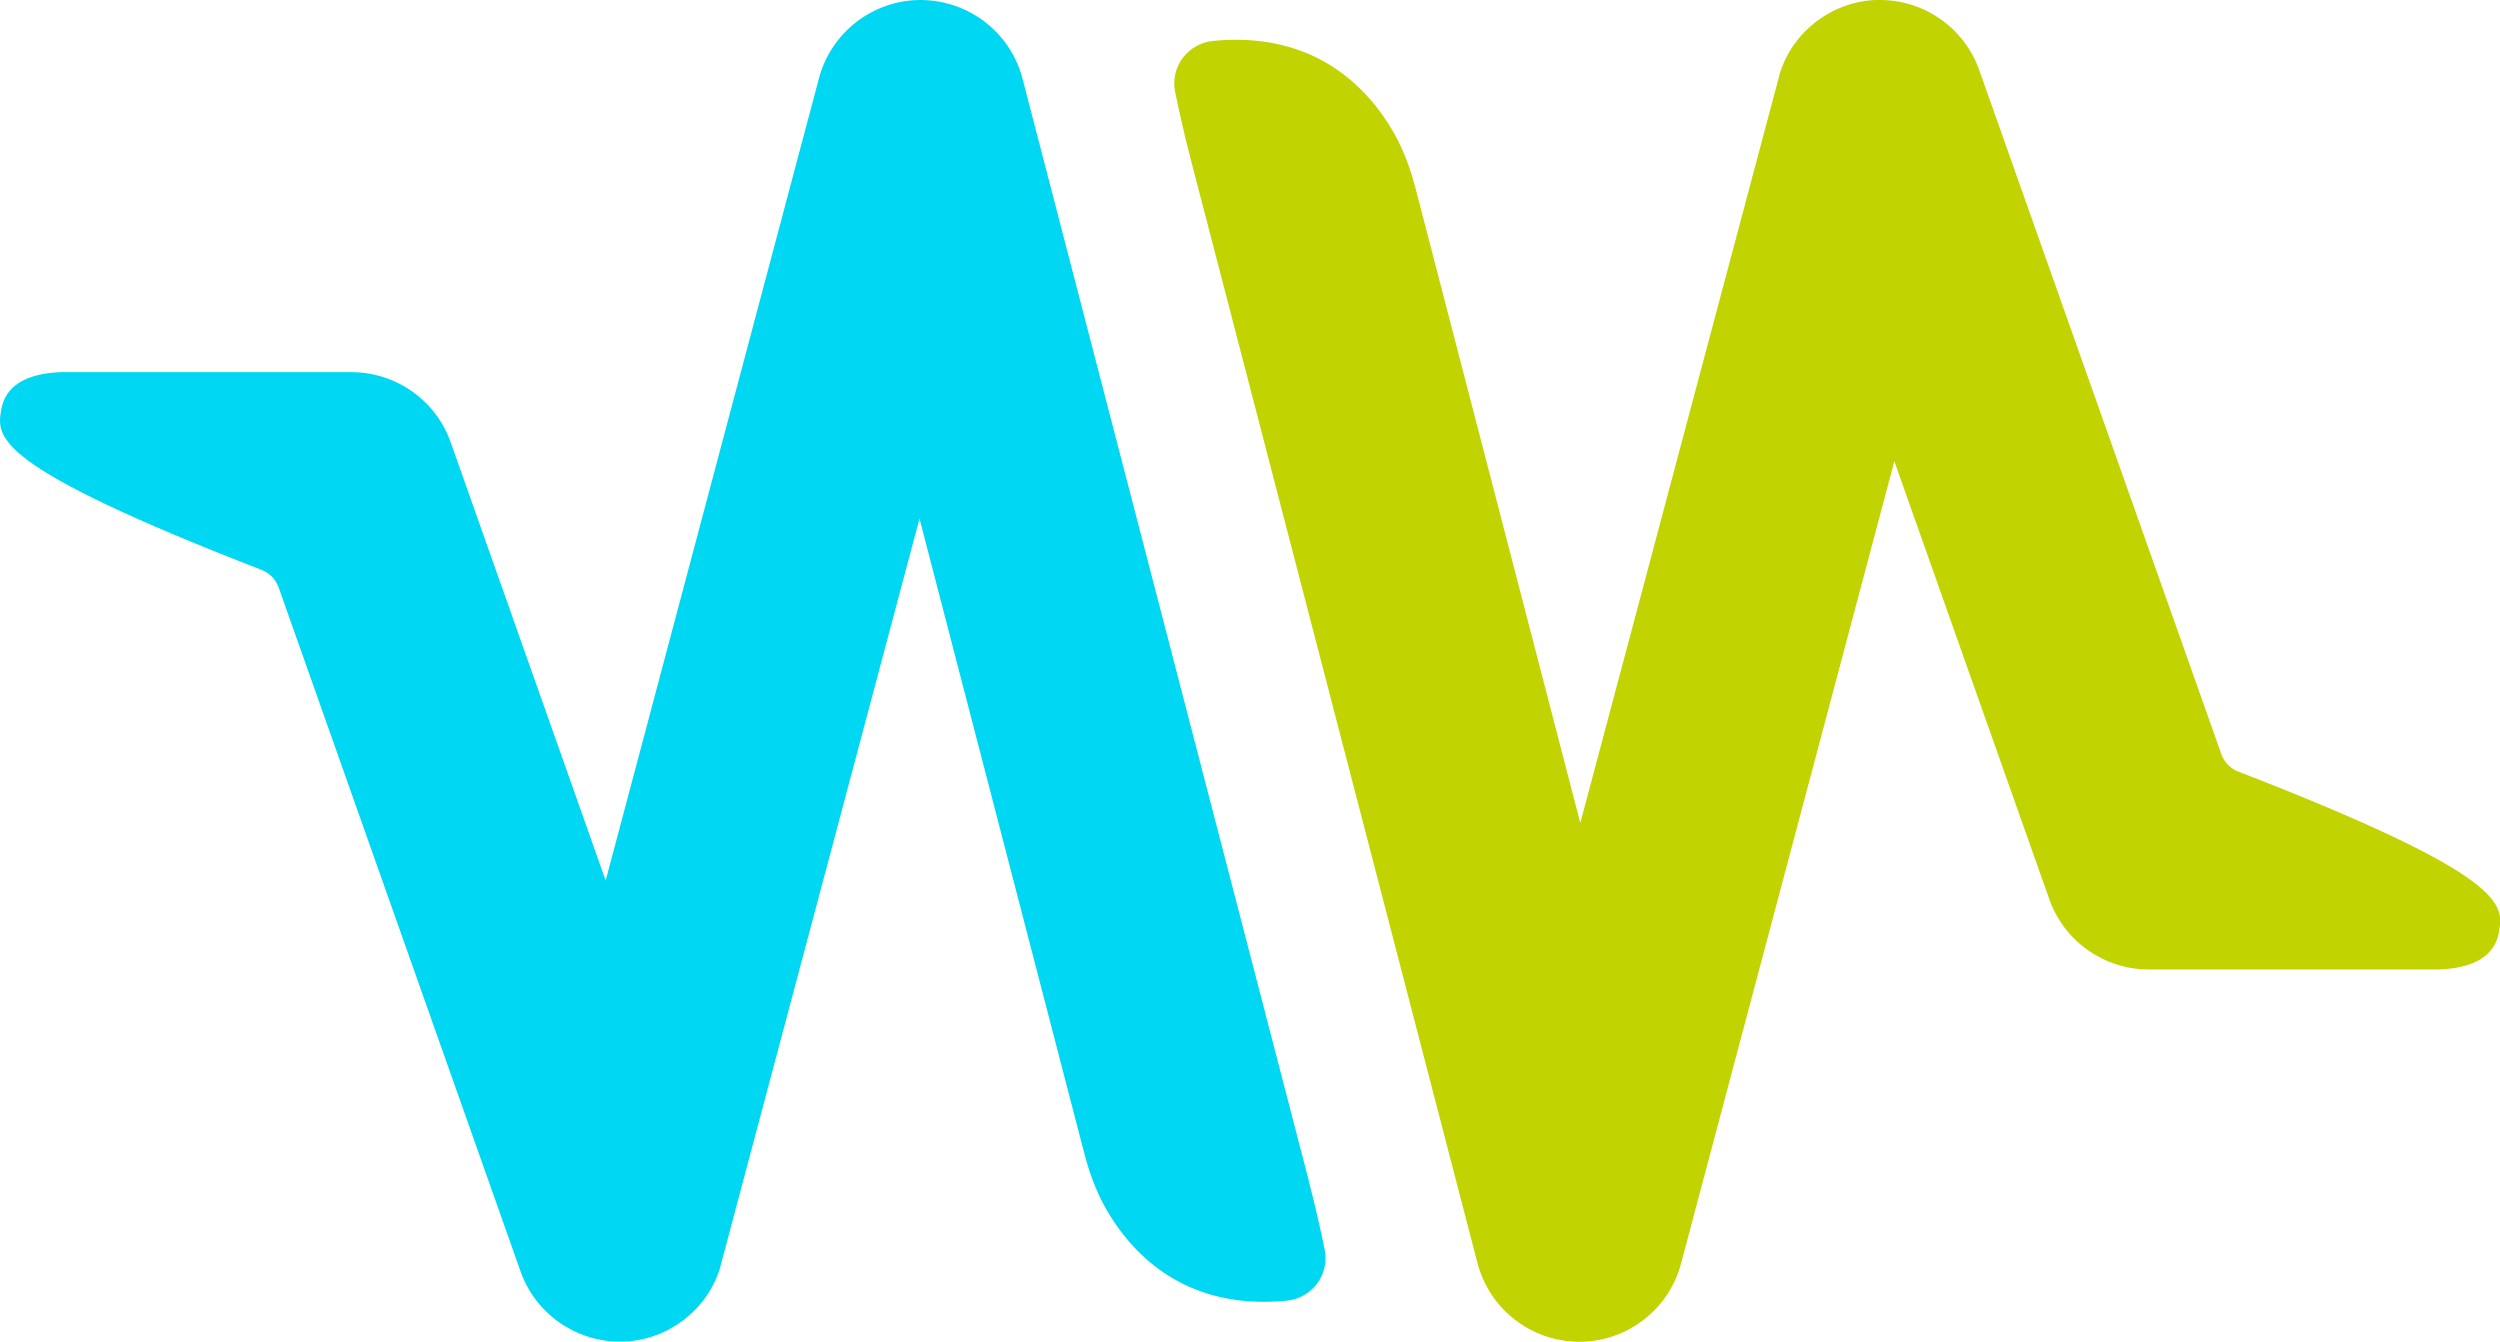
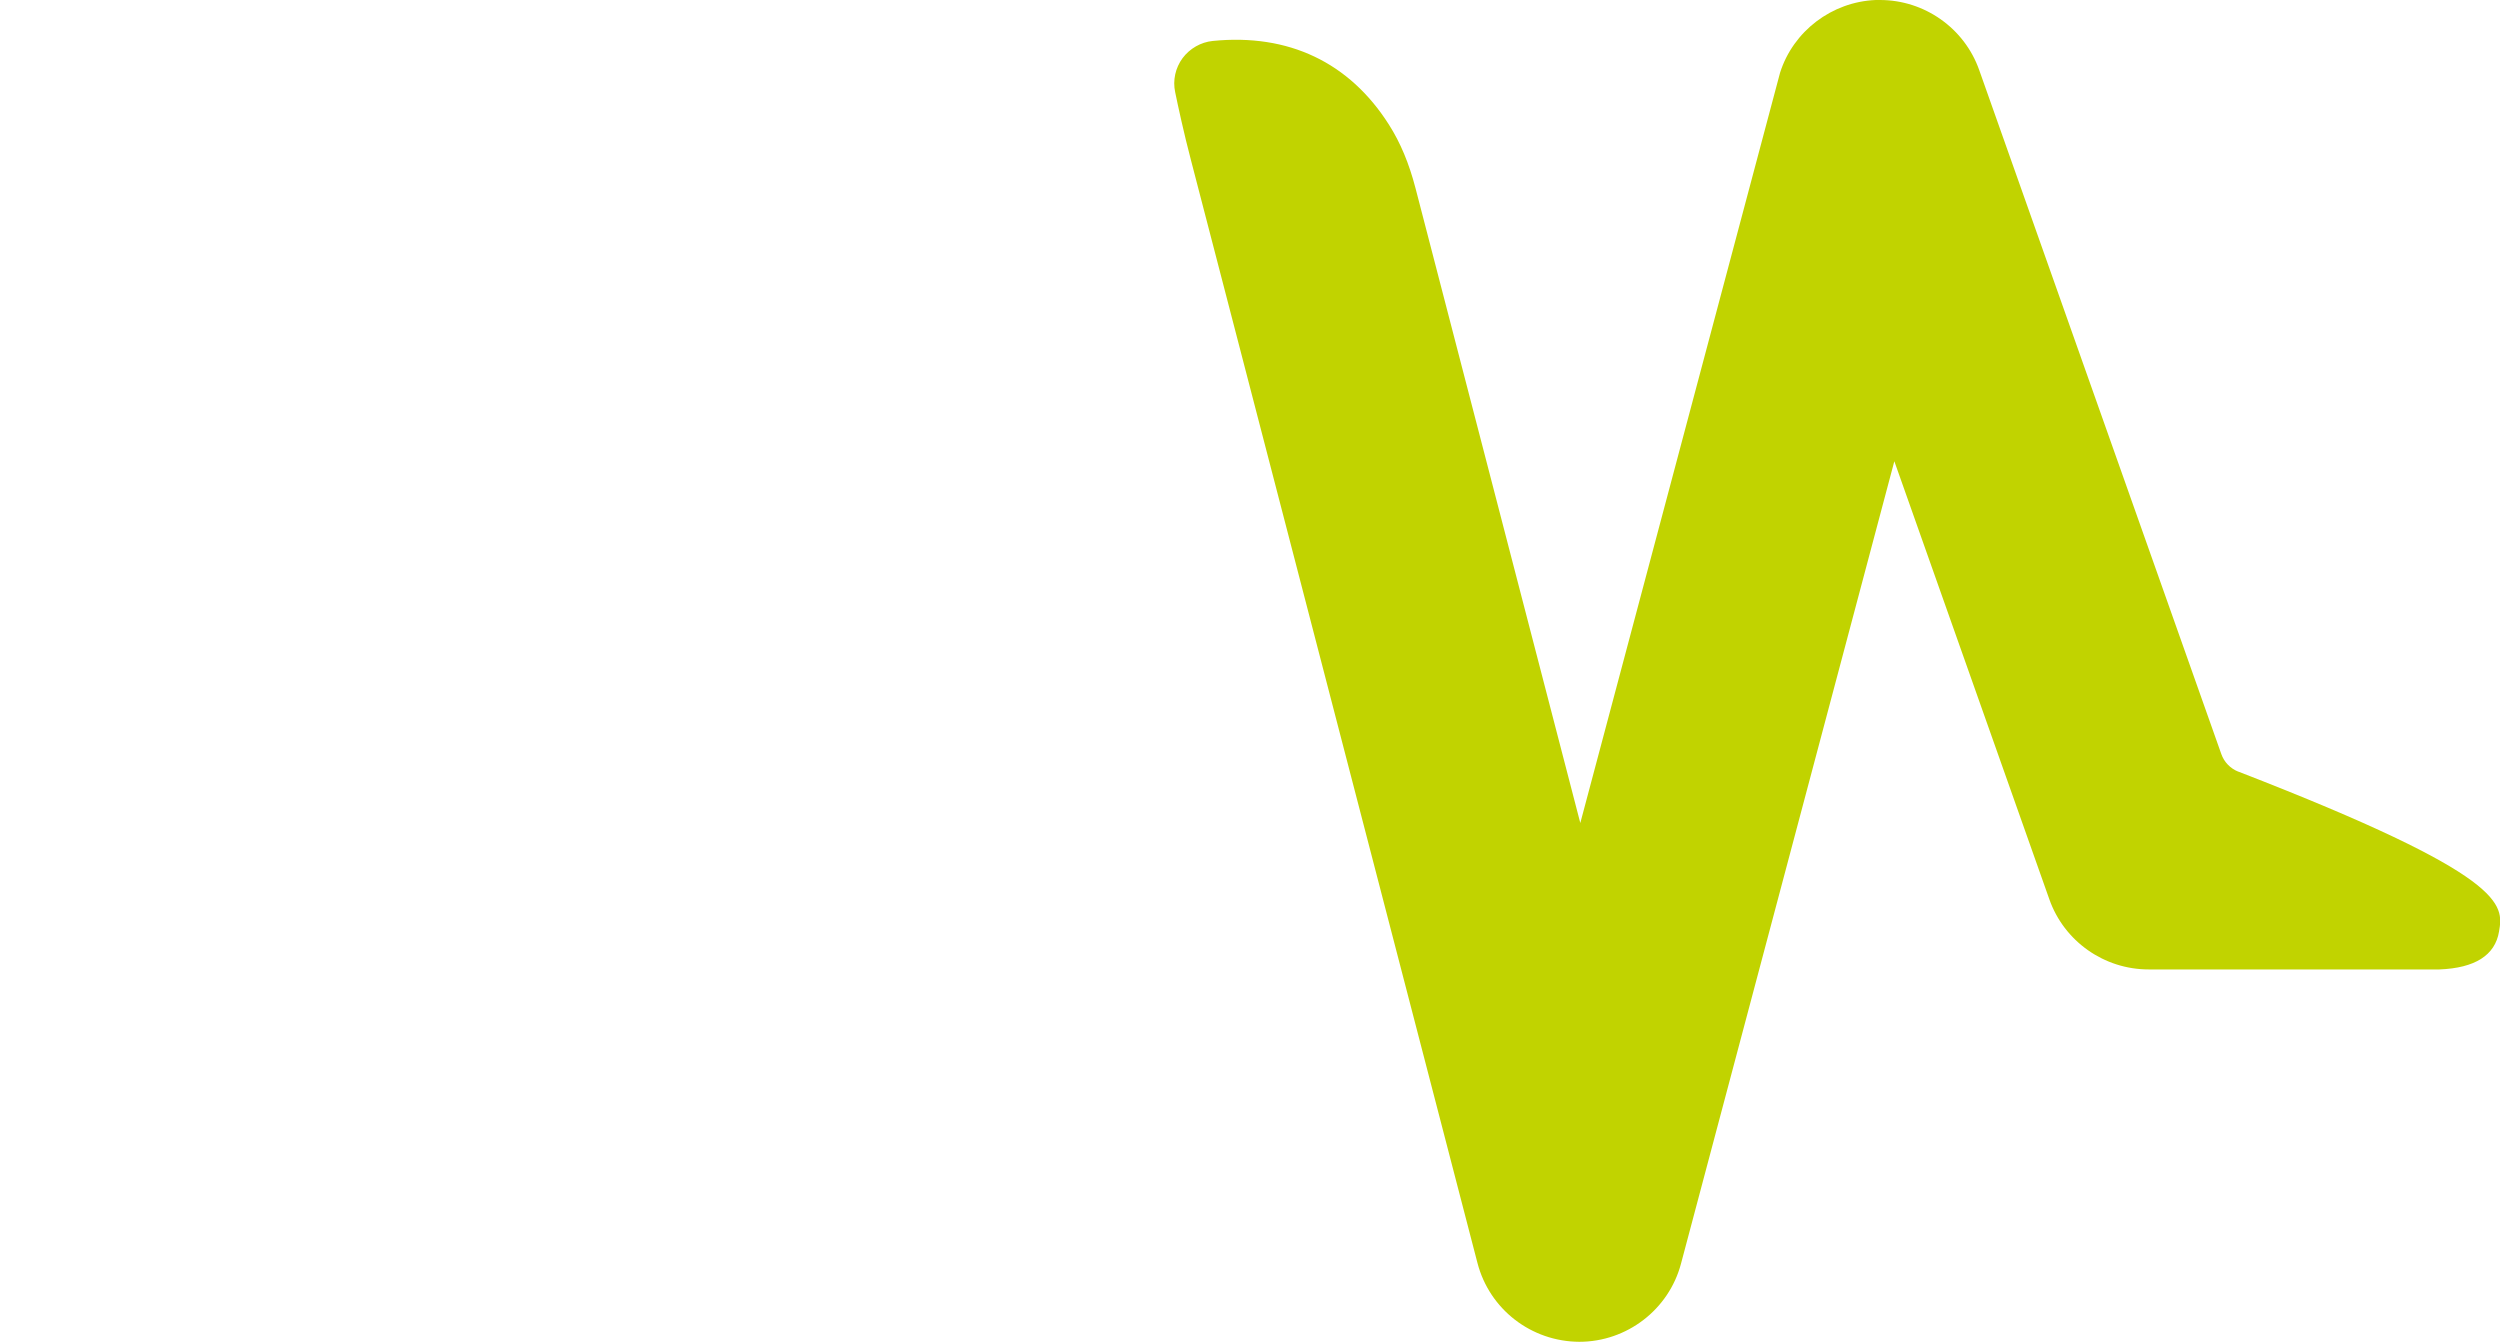
<svg xmlns="http://www.w3.org/2000/svg" id="_Слой_1" data-name="Слой 1" viewBox="0 0 125.15 67.17">
  <defs>
    <style> .cls-1 { fill: #00d7f2; } .cls-2 { fill: #c1d300; } </style>
  </defs>
-   <path class="cls-1" d="M65.53,59.15L51.19,3.95c-.6-2.32-2.69-3.94-5.1-3.95-2.38,0-4.48,1.61-5.09,3.91l-10.68,40.17-7.76-21.94c-.74-2.1-2.74-3.51-4.97-3.51H6.66c-.77,0-1.38,0-1.87,0-.8,0-1.32,0-1.75,0-1.78,.07-2.78,.71-2.98,1.89-.23,1.36-.46,2.78,13.04,8.01,.4,.16,.71,.48,.85,.88l12.11,34.24c.74,2.1,2.74,3.51,4.97,3.51h.21c2.2-.09,4.13-1.56,4.79-3.64l10-37.56,8.25,31.78c.32,1.23,.75,2.27,1.33,3.18,1.98,3.12,5.03,4.57,8.82,4.19,.6-.06,1.15-.38,1.51-.86,.36-.49,.5-1.11,.37-1.71-.14-.69-.43-2.04-.79-3.4Z" />
  <path class="cls-2" d="M112.05,38.63c-.4-.16-.71-.48-.85-.88L99.08,3.51c-.74-2.1-2.74-3.51-4.97-3.51h-.21c-2.2,.09-4.13,1.56-4.79,3.64l-10,37.56-8.25-31.78c-.32-1.23-.75-2.27-1.33-3.18-1.98-3.12-5.03-4.57-8.82-4.19-.6,.06-1.15,.38-1.51,.86-.36,.49-.5,1.11-.37,1.71,.14,.68,.43,2.03,.79,3.4l14.34,55.2c.6,2.32,2.69,3.94,5.1,3.95,2.38,0,4.48-1.61,5.09-3.91l10.68-40.17,7.76,21.93c.74,2.1,2.74,3.51,4.97,3.51h10.94c.77,0,1.38,0,1.87,0,.8,0,1.32,0,1.75,0,1.78-.07,2.78-.71,2.98-1.89,.23-1.36,.46-2.78-13.04-8.01Z" />
</svg>